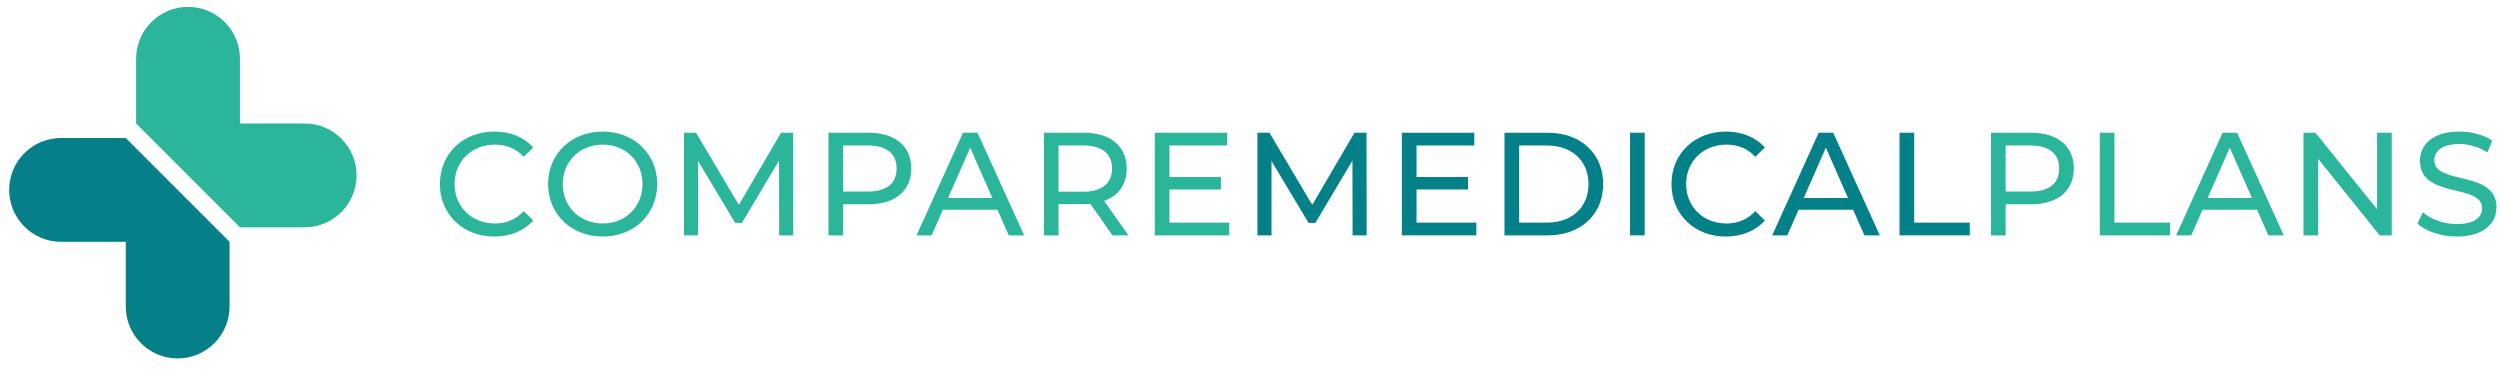
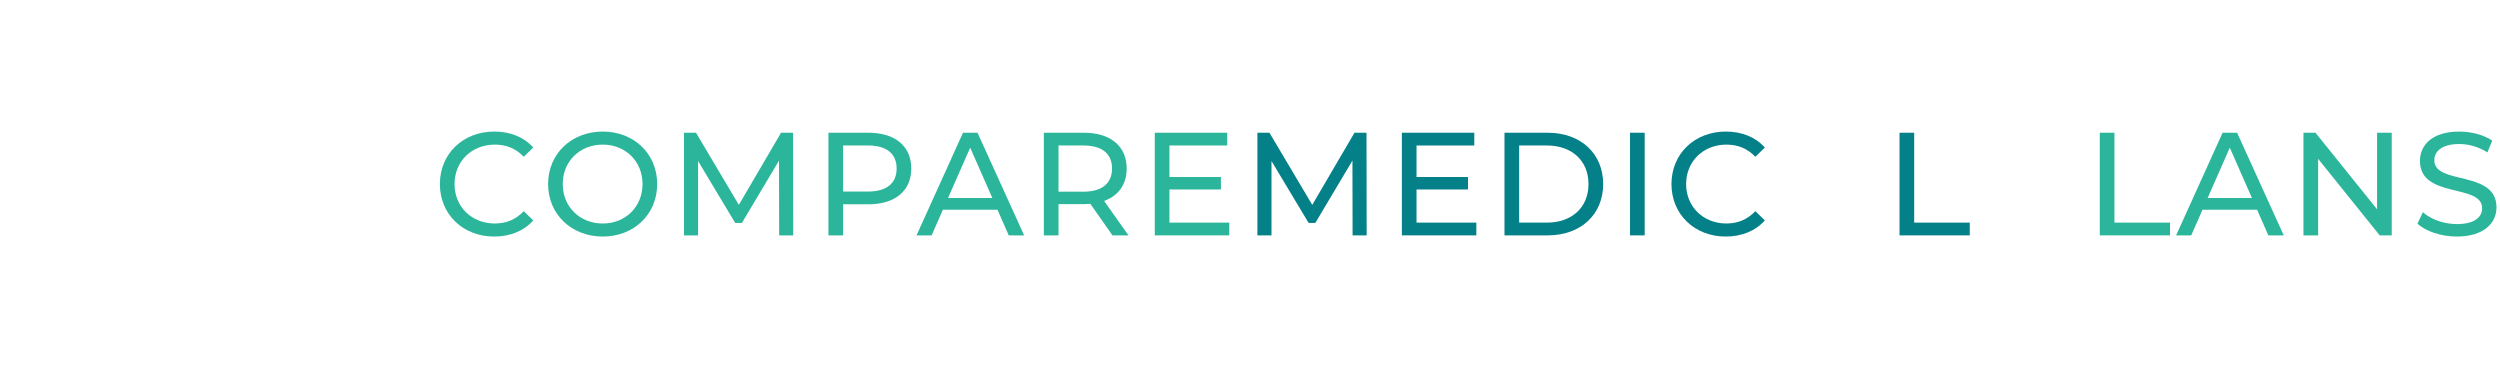
<svg xmlns="http://www.w3.org/2000/svg" width="341" height="51" viewBox="0 0 341 51" fill="none">
  <g clip-path="url(#clip0_1513_3553)">
    <path d="M8.329 18.821C4.421 18.821 1.25 21.992 1.25 25.901C1.25 29.809 4.421 32.984 8.329 32.984H17.154V41.809C17.154 45.721 20.325 48.888 24.233 48.888C28.142 48.888 31.312 45.717 31.312 41.809V32.984L17.15 18.821H8.325H8.329Z" fill="#058088" />
    <path d="M18.567 8.017C18.567 4.109 21.738 0.938 25.65 0.938C29.562 0.938 32.729 4.109 32.729 8.017V16.842H41.554C45.462 16.842 48.633 20.013 48.633 23.921C48.633 27.83 45.462 31.005 41.554 31.005H32.729L18.567 16.842V8.017Z" fill="#2BB69B" />
  </g>
  <path d="M335.102 32.265C332.962 32.265 330.862 31.545 329.742 30.505L330.482 28.945C331.522 29.885 333.302 30.565 335.102 30.565C337.522 30.565 338.562 29.625 338.562 28.405C338.562 24.985 330.082 27.145 330.082 21.945C330.082 19.785 331.762 17.945 335.442 17.945C337.082 17.945 338.782 18.385 339.942 19.185L339.282 20.785C338.062 20.005 336.682 19.645 335.442 19.645C333.062 19.645 332.042 20.645 332.042 21.865C332.042 25.285 340.522 23.145 340.522 28.285C340.522 30.425 338.802 32.265 335.102 32.265Z" fill="#2BB69B" />
  <path d="M324.232 18.105H326.232V32.105H324.592L316.192 21.665V32.105H314.192V18.105H315.832L324.232 28.545V18.105Z" fill="#2BB69B" />
  <path d="M309.403 32.105L307.863 28.605H300.423L298.883 32.105H296.823L303.163 18.105H305.143L311.503 32.105H309.403ZM301.123 27.005H307.163L304.143 20.145L301.123 27.005Z" fill="#2BB69B" />
  <path d="M286.41 32.105V18.105H288.41V30.365H295.99V32.105H286.41Z" fill="#2BB69B" />
-   <path d="M277.031 18.105C280.671 18.105 282.871 19.945 282.871 22.985C282.871 26.025 280.671 27.865 277.031 27.865H273.571V32.105H271.571V18.105H277.031ZM276.971 26.125C279.531 26.125 280.871 24.985 280.871 22.985C280.871 20.985 279.531 19.845 276.971 19.845H273.571V26.125H276.971Z" fill="#2BB69B" />
  <path d="M259.096 32.105V18.105H261.096V30.365H268.676V32.105H259.096Z" fill="#048088" />
-   <path d="M254.308 32.105L252.768 28.605H245.328L243.788 32.105H241.728L248.068 18.105H250.048L256.408 32.105H254.308ZM246.028 27.005H252.068L249.048 20.145L246.028 27.005Z" fill="#048088" />
  <path d="M235.387 32.265C231.147 32.265 227.987 29.245 227.987 25.105C227.987 20.965 231.147 17.945 235.407 17.945C237.567 17.945 239.447 18.685 240.727 20.125L239.427 21.385C238.347 20.245 237.027 19.725 235.487 19.725C232.327 19.725 229.987 22.005 229.987 25.105C229.987 28.205 232.327 30.485 235.487 30.485C237.027 30.485 238.347 29.945 239.427 28.805L240.727 30.065C239.447 31.505 237.567 32.265 235.387 32.265Z" fill="#048088" />
  <path d="M222.335 32.105V18.105H224.335V32.105H222.335Z" fill="#048088" />
  <path d="M205.212 32.105V18.105H211.112C215.612 18.105 218.672 20.945 218.672 25.105C218.672 29.265 215.612 32.105 211.112 32.105H205.212ZM207.212 30.365H210.992C214.452 30.365 216.672 28.245 216.672 25.105C216.672 21.965 214.452 19.845 210.992 19.845H207.212V30.365Z" fill="#048088" />
  <path d="M193.213 30.365H201.373V32.105H191.213V18.105H201.093V19.845H193.213V24.145H200.233V25.845H193.213V30.365Z" fill="#048088" />
  <path d="M186.412 32.105H184.492L184.472 21.905L179.412 30.405H178.492L173.432 21.965V32.105H171.512V18.105H173.152L178.992 27.945L184.752 18.105H186.392L186.412 32.105Z" fill="#048088" />
  <path d="M159.513 30.365H167.673V32.105H157.513V18.105H167.393V19.845H159.513V24.145H166.533V25.845H159.513V30.365Z" fill="#2BB69B" />
  <path d="M153.922 32.105H151.742L148.722 27.805C148.442 27.825 148.142 27.845 147.842 27.845H144.382V32.105H142.382V18.105H147.842C151.482 18.105 153.682 19.945 153.682 22.985C153.682 25.145 152.562 26.705 150.602 27.405L153.922 32.105ZM147.782 26.145C150.342 26.145 151.682 24.985 151.682 22.985C151.682 20.985 150.342 19.845 147.782 19.845H144.382V26.145H147.782Z" fill="#2BB69B" />
  <path d="M137.594 32.105L136.054 28.605H128.614L127.074 32.105H125.014L131.354 18.105H133.334L139.694 32.105H137.594ZM129.314 27.005H135.354L132.334 20.145L129.314 27.005Z" fill="#2BB69B" />
  <path d="M118.459 18.105C122.099 18.105 124.299 19.945 124.299 22.985C124.299 26.025 122.099 27.865 118.459 27.865H114.999V32.105H112.999V18.105H118.459ZM118.399 26.125C120.959 26.125 122.299 24.985 122.299 22.985C122.299 20.985 120.959 19.845 118.399 19.845H114.999V26.125H118.399Z" fill="#2BB69B" />
  <path d="M108.197 32.105H106.277L106.257 21.905L101.197 30.405H100.277L95.217 21.965V32.105H93.297V18.105H94.937L100.777 27.945L106.537 18.105H108.177L108.197 32.105Z" fill="#2BB69B" />
  <path d="M82.22 32.265C77.92 32.265 74.76 29.205 74.76 25.105C74.76 21.005 77.92 17.945 82.22 17.945C86.48 17.945 89.64 20.985 89.64 25.105C89.64 29.225 86.48 32.265 82.22 32.265ZM82.22 30.485C85.32 30.485 87.64 28.205 87.64 25.105C87.64 22.005 85.32 19.725 82.22 19.725C79.08 19.725 76.76 22.005 76.76 25.105C76.76 28.205 79.08 30.485 82.22 30.485Z" fill="#2BB69B" />
  <path d="M67.4 32.265C63.16 32.265 60 29.245 60 25.105C60 20.965 63.16 17.945 67.42 17.945C69.58 17.945 71.46 18.685 72.74 20.125L71.44 21.385C70.36 20.245 69.04 19.725 67.5 19.725C64.34 19.725 62 22.005 62 25.105C62 28.205 64.34 30.485 67.5 30.485C69.04 30.485 70.36 29.945 71.44 28.805L72.74 30.065C71.46 31.505 69.58 32.265 67.4 32.265Z" fill="#2BB69B" />
  <defs>
    <clipPath id="clip0_1513_3553">
-       <rect width="50" height="50" fill="white" transform="translate(0 0.105)" />
-     </clipPath>
+       </clipPath>
  </defs>
</svg>